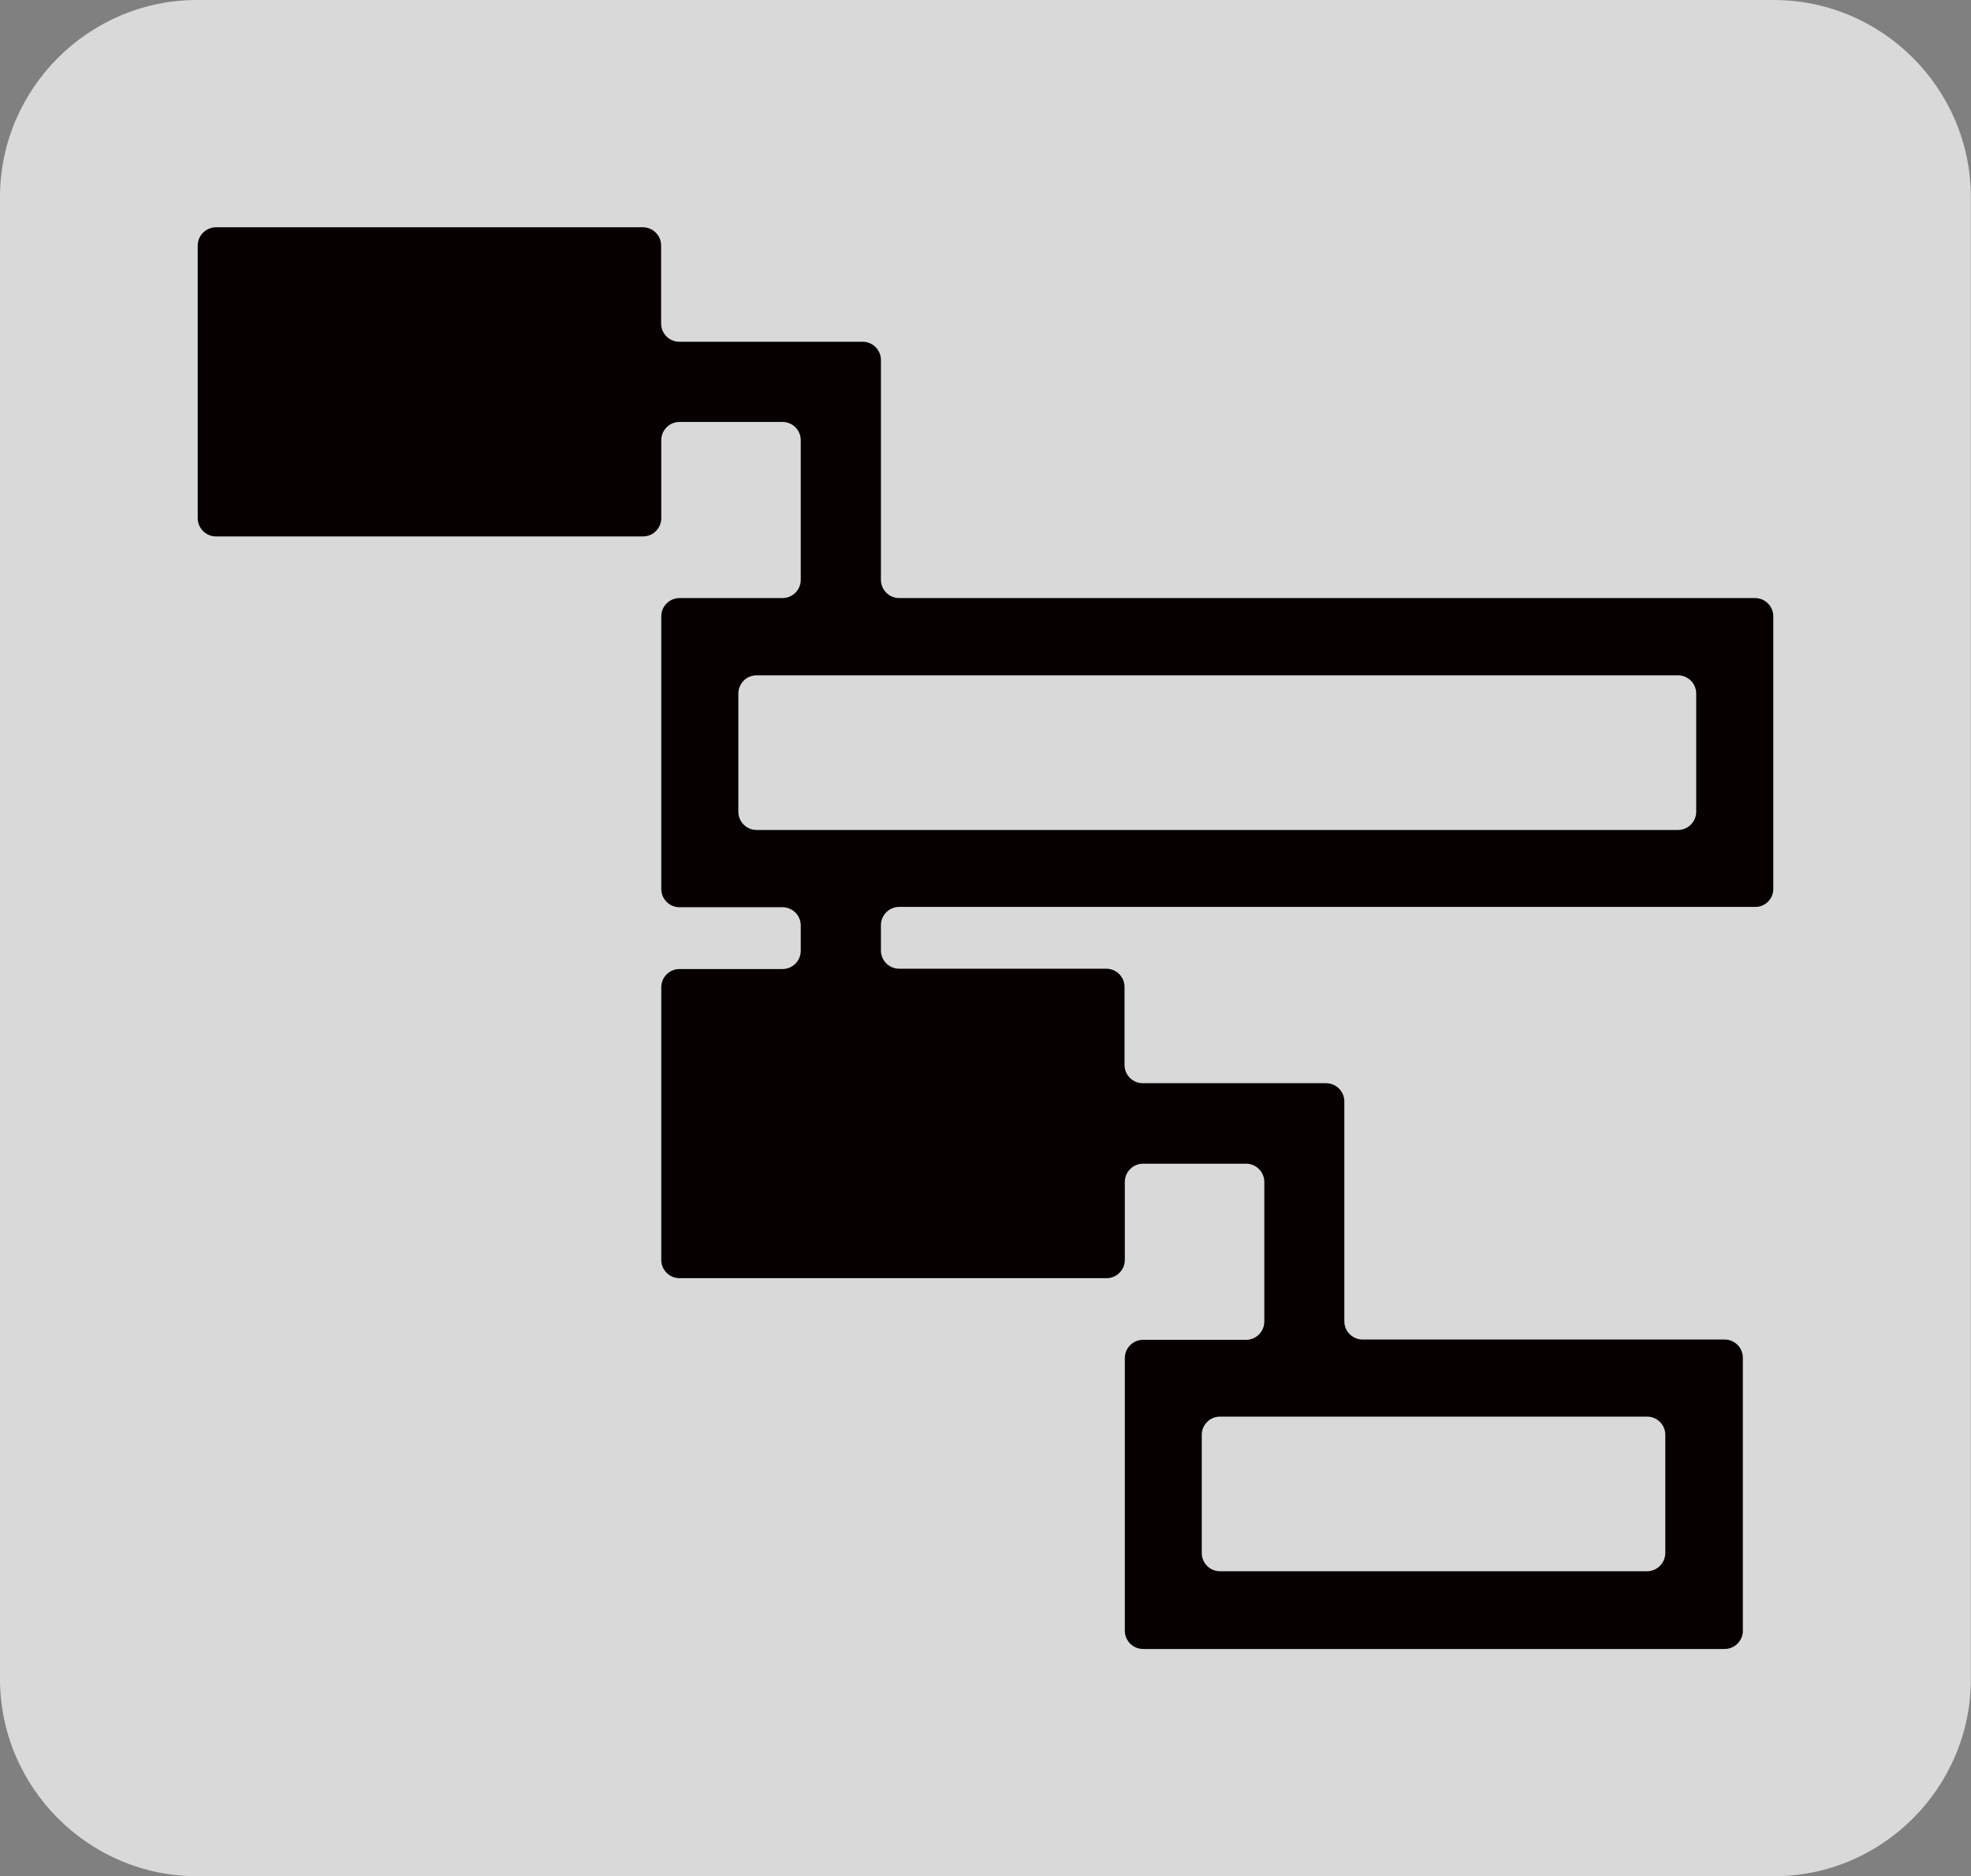
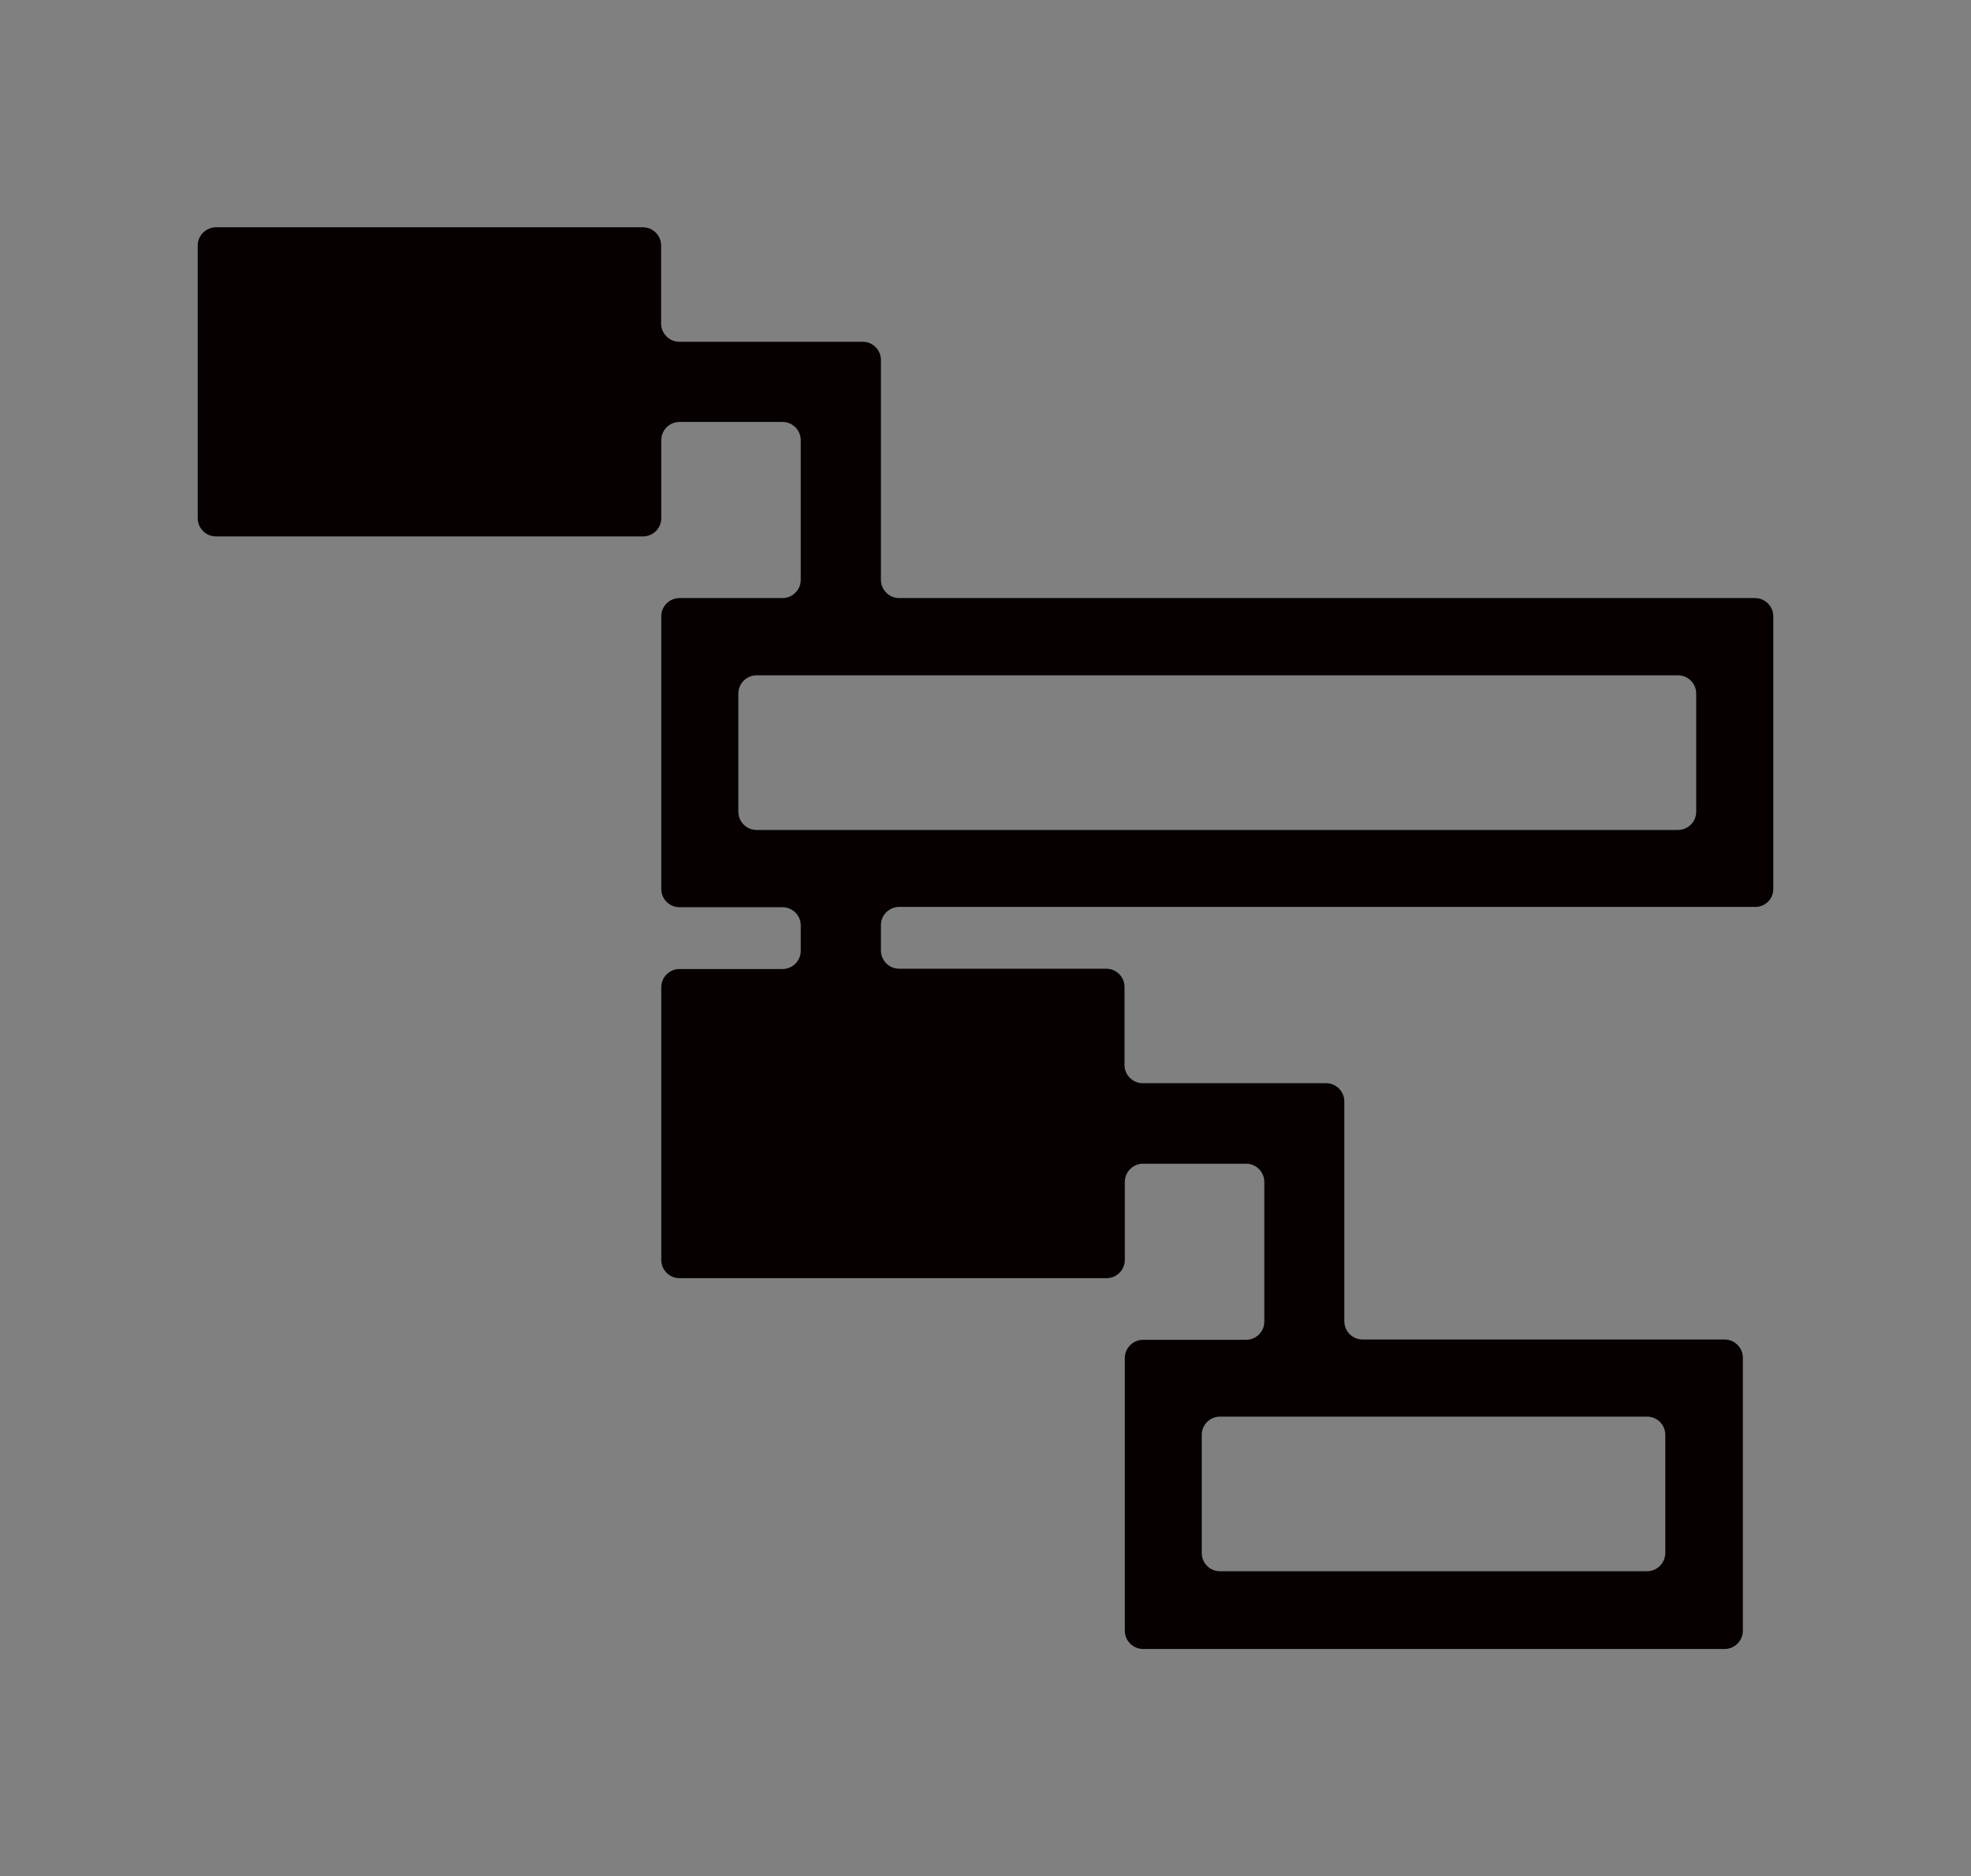
<svg xmlns="http://www.w3.org/2000/svg" version="1.1" id="Layer_1" x="0px" y="0px" viewBox="0 0 1276 1214.4" style="enable-background:new 0 0 1276 1214.4;" xml:space="preserve">
  <rect x="0" y="0" width="1276" height="1214.4" fill="#808080" stroke="none" />
  <style type="text/css">
	.st0{opacity:0.7;fill:#FFFFFF;}
	.st1{fill:#060001;}
</style>
-   <path class="st0" d="M1148.4,1214.4H127.6C57.4,1214.4,0,1156.9,0,1086.7V127.6C0,57.4,57.4,0,127.6,0h1020.7  c70.2,0,127.6,57.4,127.6,127.6v959.1C1276,1156.9,1218.6,1214.4,1148.4,1214.4z" />
  <path class="st1" d="M1148,575.4V398.9c0-6.5-5.3-11.8-11.8-11.8H582.1c-6.5,0-11.8-5.3-11.8-11.8V233c0-6.5-5.3-11.8-11.8-11.8  H439.8c-6.5,0-11.8-5.3-11.8-11.8v-50.5c0-6.5-5.3-11.8-11.8-11.8H139.8c-6.5,0.1-11.8,5.3-11.8,11.8v176.5  c0,6.5,5.3,11.8,11.8,11.8h276.5c6.5,0,11.8-5.3,11.8-11.8v-50.5c0-6.5,5.3-11.8,11.8-11.8h66.7c6.5,0,11.8,5.3,11.8,11.8v90.4  c0,6.5-5.3,11.8-11.8,11.8h-66.7c-6.5,0-11.8,5.3-11.8,11.8v176.5c0,6.5,5.3,11.8,11.8,11.8h66.7c6.5,0,11.8,5.3,11.8,11.8v16.4  c0,6.5-5.3,11.8-11.8,11.8h-66.7c-6.5,0-11.8,5.3-11.8,11.8v176.5c0,6.5,5.3,11.8,11.8,11.8h276.5c6.5,0,11.8-5.3,11.8-11.8V765  c0-6.5,5.3-11.8,11.8-11.8h66.7c6.5,0,11.8,5.3,11.8,11.8v90.4c0,6.5-5.3,11.8-11.8,11.8H740c-6.5,0-11.8,5.3-11.8,11.8v176.5  c0,6.5,5.3,11.8,11.8,11.8h376.5c6.5,0,11.8-5.3,11.8-11.8V878.8c0-6.5-5.3-11.8-11.8-11.8H882.1c-6.5,0-11.8-5.3-11.8-11.8V712.9  c0-6.5-5.3-11.8-11.8-11.8H739.8c-6.5,0-11.8-5.3-11.8-11.8v-50.5c0-6.5-5.3-11.8-11.8-11.8H582.1c-6.5,0-11.8-5.3-11.8-11.8v-16.4  c0-6.5,5.3-11.8,11.8-11.8h554.2C1142.7,587.1,1148,581.9,1148,575.4L1148,575.4z M1066.2,1017H789.8c-6.5,0-11.8-5.3-11.8-11.8  v-76.5c0-6.5,5.3-11.8,11.8-11.8h276.5c6.5,0,11.8,5.3,11.8,11.8v76.5C1078,1011.8,1072.7,1017,1066.2,1017L1066.2,1017z   M489.8,437.1h596.5c6.5,0,11.8,5.3,11.8,11.8v76.5c0,6.5-5.3,11.8-11.8,11.8H489.8c-6.5,0-11.8-5.3-11.8-11.8v-76.5  C478,442.4,483.3,437.1,489.8,437.1z" />
</svg>